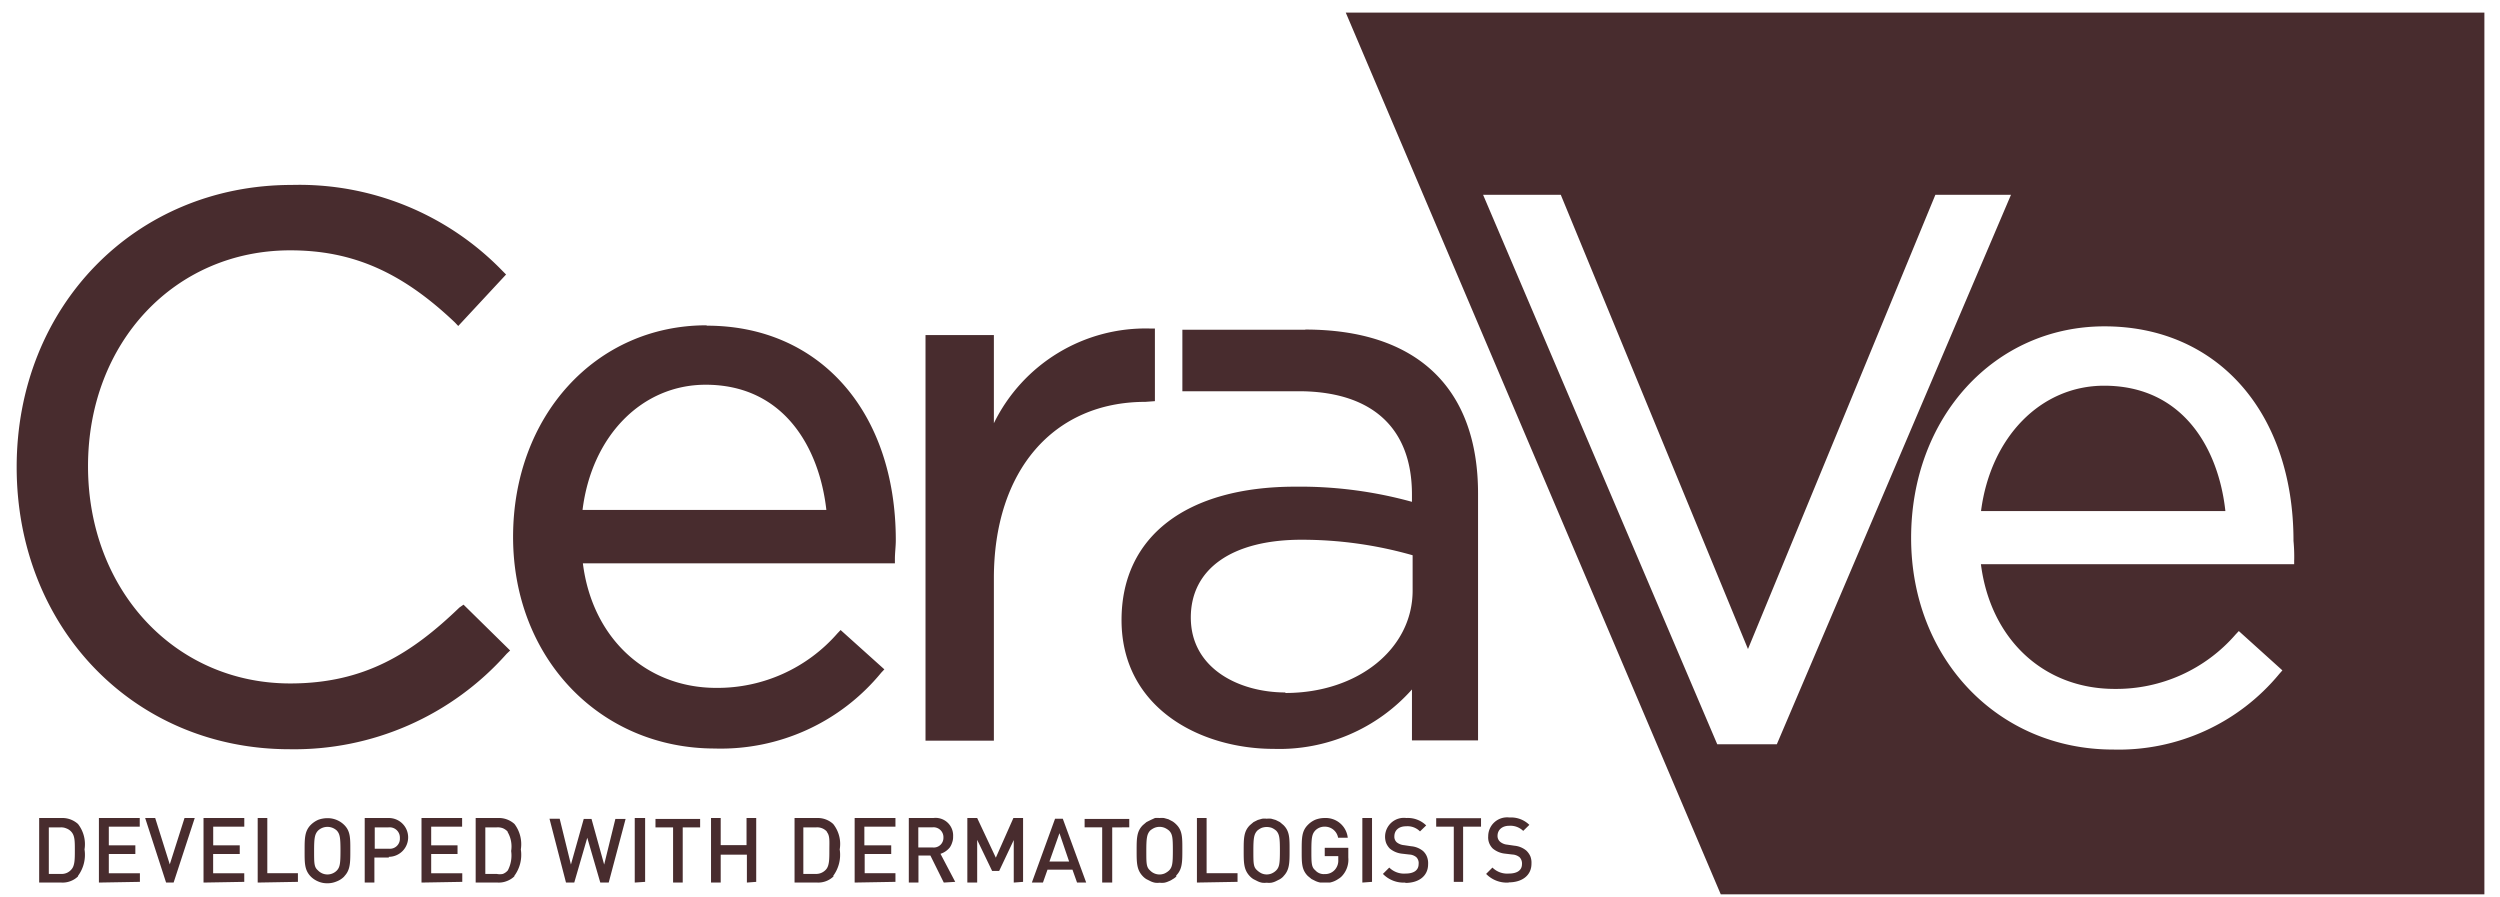
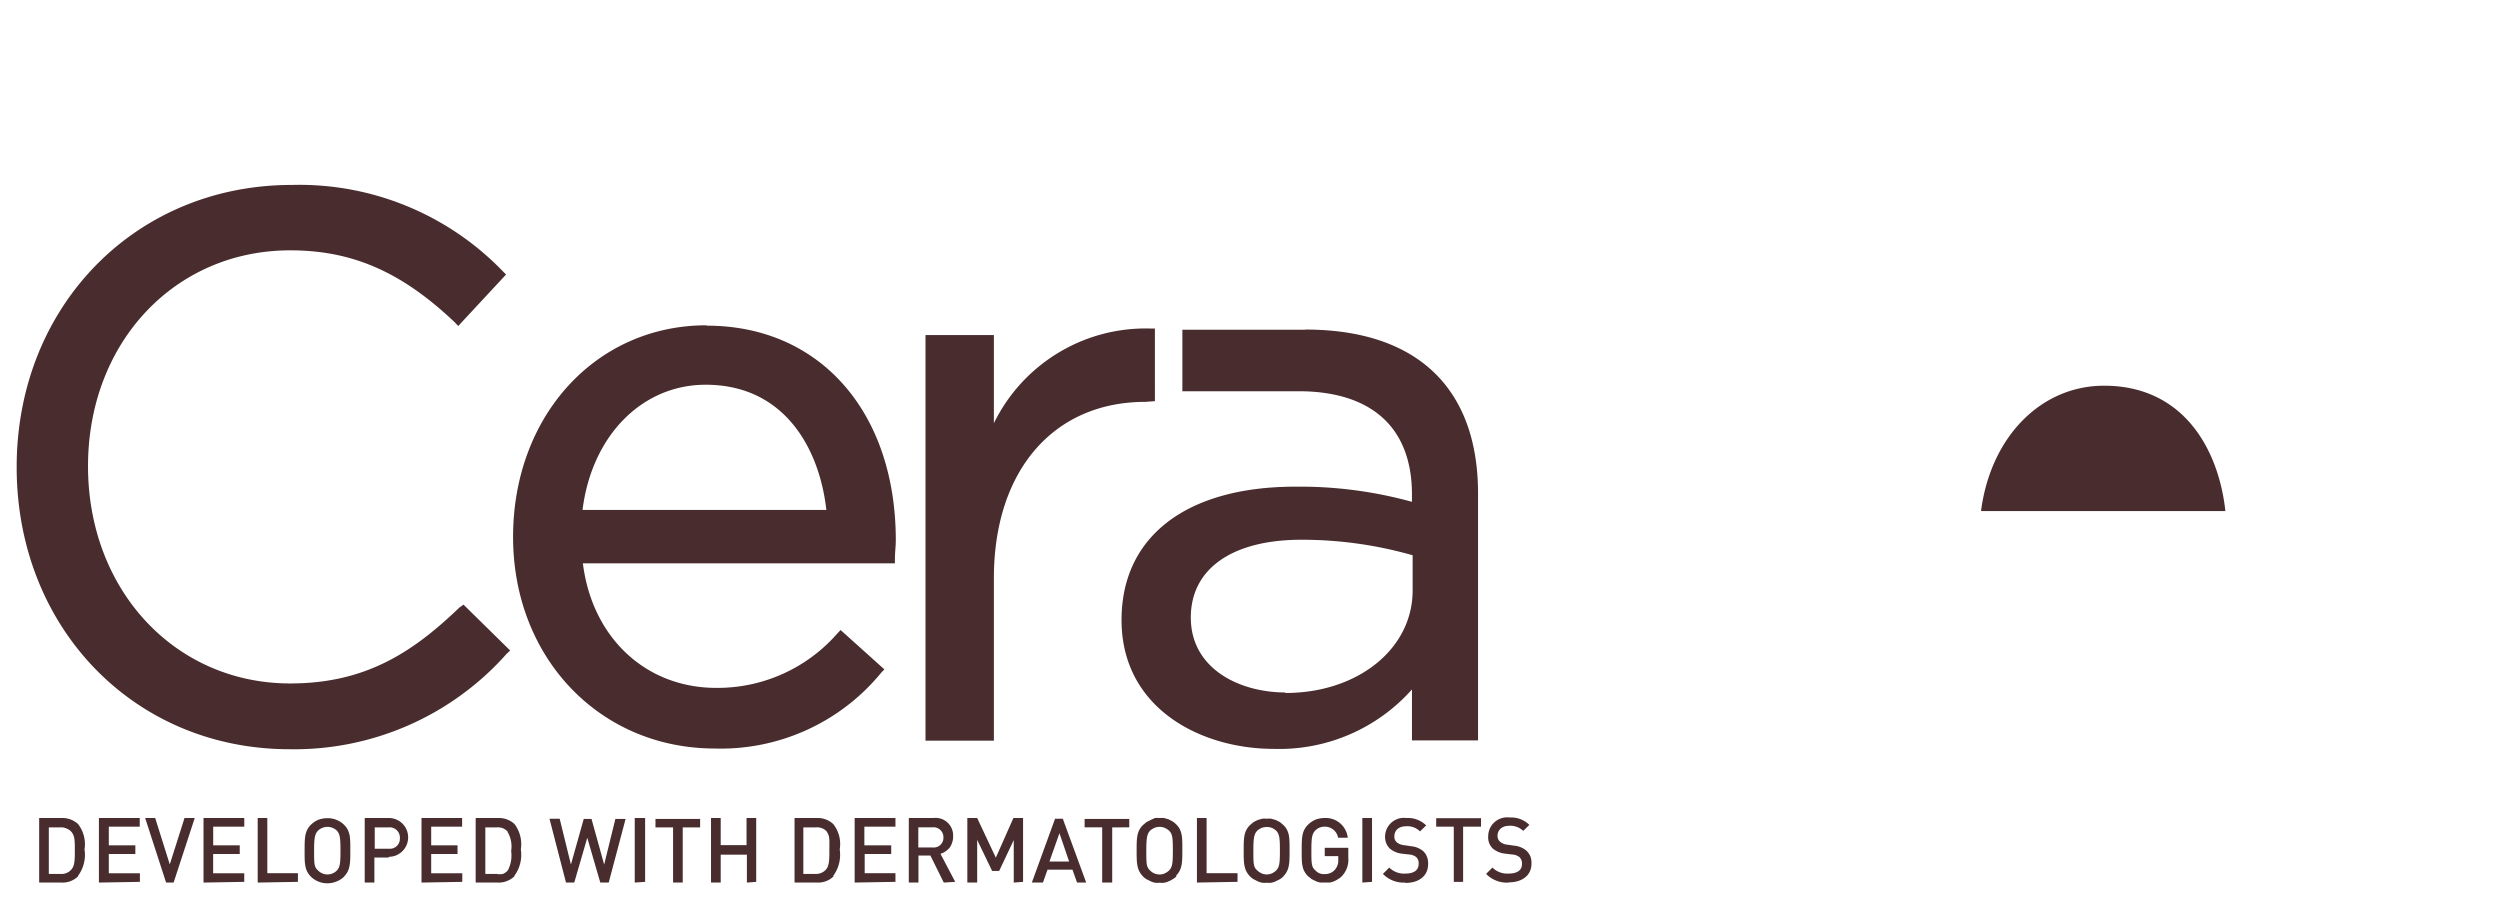
<svg xmlns="http://www.w3.org/2000/svg" width="78" height="28" fill="none">
  <path d="M2.434 27.343a.664.664 0 0 1-.236.149.68.68 0 0 1-.28.044h-.696v-2.014h.696c.19-.008.375.06.516.187a1.025 1.025 0 0 1 .203.793 1.104 1.104 0 0 1-.203.825v.016Zm-.209-1.392a.384.384 0 0 0-.153-.104.409.409 0 0 0-.181-.033h-.368v1.452h.373a.394.394 0 0 0 .33-.137c.109-.116.109-.325.109-.606 0-.28 0-.45-.11-.572Zm.861 1.585v-2.014H4.36v.27h-.965v.583h.828v.27h-.828v.6h.97v.269l-1.278.022Zm2.331 0h-.235l-.653-2.014h.313l.455 1.447.46-1.447h.319l-.659 2.014Zm.933 0v-2.014h1.272v.27h-.97v.583h.828v.27H6.65v.6h.971v.269l-1.272.022Zm1.69 0v-2.014h.3v1.722h.955v.27l-1.256.022Zm2.703-.193a.658.658 0 0 1-.247.16.712.712 0 0 1-.285.055.686.686 0 0 1-.28-.055.712.712 0 0 1-.24-.16c-.193-.203-.187-.423-.187-.803 0-.38 0-.605.186-.798a.783.783 0 0 1 .241-.165.84.84 0 0 1 .286-.05.732.732 0 0 1 .526.215c.192.193.187.413.187.793 0 .38 0 .61-.187.803v.005Zm-.23-1.425a.427.427 0 0 0-.593 0c-.098.11-.12.22-.12.622s0 .512.12.616a.407.407 0 0 0 .297.127.407.407 0 0 0 .296-.127c.093-.104.11-.214.11-.616s-.017-.512-.11-.622Zm1.618.837h-.45v.78h-.302v-2.013h.752a.602.602 0 0 1 .603.605.606.606 0 0 1-.603.606v.022Zm0-.941h-.439v.666h.439a.312.312 0 0 0 .345-.33.32.32 0 0 0-.356-.336h.01Zm1.02 1.722v-2.014h1.267v.27h-.965v.583h.822v.27h-.822v.6h.97v.269l-1.272.022Zm2.896-.193a.687.687 0 0 1-.241.149.669.669 0 0 1-.275.044h-.69v-2.014h.696c.19-.008.375.06.515.187a1.047 1.047 0 0 1 .198.793 1.103 1.103 0 0 1-.203.825v.016Zm-.203-1.392a.44.44 0 0 0-.154-.11.454.454 0 0 0-.192-.027h-.356v1.452h.356a.454.454 0 0 0 .192 0 .38.38 0 0 0 .154-.11.999.999 0 0 0 .104-.605.894.894 0 0 0-.115-.6h.011Zm3.148 1.585h-.263l-.406-1.398-.406 1.398h-.258l-.515-1.992h.318l.351 1.43.4-1.424h.242l.395 1.425.35-1.425h.319l-.527 1.986Zm.812 0v-2.014h.324v1.992l-.324.022Zm1.497-1.722v1.722H21v-1.722h-.549v-.264h1.393v.264h-.543Zm2.002 1.722v-.87h-.817v.87h-.302v-2.014h.302v.847h.806v-.847h.302v1.992l-.29.022Zm2.704-.193a.685.685 0 0 1-.505.193h-.712v-2.014h.702a.707.707 0 0 1 .504.187 1.003 1.003 0 0 1 .203.793 1.105 1.105 0 0 1-.203.825l.011.016Zm-.203-1.392a.41.41 0 0 0-.334-.137h-.406v1.452h.373a.412.412 0 0 0 .334-.137c.105-.116.105-.325.105-.606 0-.28.021-.45-.083-.572h.011Zm.861 1.585v-2.014h1.273v.27h-.97v.583h.838v.27h-.828v.6h.96v.269l-1.273.022Zm2.781 0-.417-.842h-.373v.842h-.301v-2.014h.768a.546.546 0 0 1 .578.346c.029.075.041.157.036.237a.475.475 0 0 1-.028.176.55.55 0 0 1-.076.16.61.61 0 0 1-.29.198l.46.875-.357.022Zm-.345-1.722h-.45v.627h.45a.301.301 0 0 0 .334-.308.309.309 0 0 0-.345-.32h.01Zm2.528 1.722V26.21l-.455.963h-.22l-.466-.969v1.332h-.307v-2.014h.307l.582 1.238.548-1.238h.302v1.992l-.29.022Zm1.975 0-.143-.402h-.779l-.142.402h-.346l.724-1.992h.241l.73 1.992h-.285Zm-.549-1.54-.313.885h.615l-.302-.886Zm1.646-.182v1.722h-.313v-1.722h-.548v-.264h1.393v.264H34.7Zm2.002 1.53a.454.454 0 0 1-.116.087.548.548 0 0 1-.126.066.551.551 0 0 1-.137.044.63.63 0 0 1-.142 0 .607.607 0 0 1-.143 0 .549.549 0 0 1-.137-.044l-.132-.066a.55.55 0 0 1-.11-.088c-.197-.203-.197-.423-.197-.803 0-.38 0-.605.197-.798l.11-.093.132-.066.131-.06a.597.597 0 0 1 .143 0 .63.63 0 0 1 .143 0l.137.038.126.066c.042.026.08.058.115.093.197.193.192.413.192.793 0 .38 0 .61-.192.803l.005.027Zm-.225-1.426a.546.546 0 0 0-.138-.088.42.42 0 0 0-.323 0 .548.548 0 0 0-.137.088c-.093.11-.115.22-.115.622s0 .512.115.616a.41.41 0 0 0 .46.094.546.546 0 0 0 .138-.094c.098-.104.115-.214.115-.616s-.011-.512-.115-.622Zm.866 1.618v-2.014h.302v1.722h.965v.27l-1.267.022Zm2.699-.193a.548.548 0 0 1-.11.088l-.132.066a.551.551 0 0 1-.137.044.607.607 0 0 1-.142 0 .63.63 0 0 1-.143 0 .551.551 0 0 1-.137-.044l-.132-.066a.553.553 0 0 1-.11-.088c-.197-.203-.197-.423-.197-.803 0-.38 0-.605.198-.798l.11-.093.131-.066.137-.039a.63.63 0 0 1 .143 0 .597.597 0 0 1 .142 0l.137.039.132.066.11.093c.197.193.192.413.192.793 0 .38 0 .61-.192.803v.005Zm-.225-1.425a.547.547 0 0 0-.137-.088.476.476 0 0 0-.318 0 .548.548 0 0 0-.138.088c-.098.11-.12.22-.12.622s0 .512.12.616c.041.038.087.07.138.094a.4.4 0 0 0 .318 0 .465.465 0 0 0 .137-.094c.099-.104.115-.214.115-.616s-.016-.512-.115-.622Zm2.057 1.409a.476.476 0 0 1-.115.093.709.709 0 0 1-.269.116h-.297a.713.713 0 0 1-.142-.044l-.132-.066-.115-.094c-.197-.198-.192-.412-.192-.797 0-.386 0-.606.192-.798a.725.725 0 0 1 .242-.165.82.82 0 0 1 .285-.05.69.69 0 0 1 .718.616h-.301a.418.418 0 0 0-.423-.346.4.4 0 0 0-.29.12c-.1.11-.121.22-.121.617 0 .396 0 .523.12.622a.352.352 0 0 0 .297.12.4.4 0 0 0 .318-.137.429.429 0 0 0 .104-.313v-.11h-.422v-.259h.735v.303a.75.75 0 0 1-.192.572Zm.63.209v-2.014h.302v1.992l-.302.022Zm1.344 0a.898.898 0 0 1-.702-.27l.198-.198a.652.652 0 0 0 .51.187c.257 0 .406-.104.406-.297a.259.259 0 0 0-.072-.214.371.371 0 0 0-.22-.083l-.235-.027a.712.712 0 0 1-.373-.16.552.552 0 0 1-.115-.176.591.591 0 0 1 .388-.757.586.586 0 0 1 .243-.019.815.815 0 0 1 .62.231l-.193.187a.547.547 0 0 0-.433-.16c-.241 0-.367.138-.367.314a.232.232 0 0 0 .076.187.42.42 0 0 0 .225.088l.225.034a.678.678 0 0 1 .368.148c.056.051.1.115.126.187a.55.55 0 0 1 .033.226c0 .368-.291.583-.708.583v-.011Zm1.8-1.744v1.722h-.291v-1.722h-.549v-.264h1.399v.264h-.56Zm1.42 1.744a.898.898 0 0 1-.702-.27l.197-.198a.653.653 0 0 0 .51.187c.264 0 .412-.104.412-.297a.278.278 0 0 0-.077-.214.388.388 0 0 0-.22-.083l-.23-.027a.707.707 0 0 1-.384-.16.483.483 0 0 1-.143-.385.59.59 0 0 1 .664-.583.815.815 0 0 1 .62.23l-.192.188a.574.574 0 0 0-.433-.16c-.236 0-.368.138-.368.314a.237.237 0 0 0 .083.187c.062.05.139.081.219.088l.225.033a.679.679 0 0 1 .367.149.55.55 0 0 1 .132.187.552.552 0 0 1 .033.225c0 .369-.296.583-.713.583v.006Zm-32.733-8.583c-1.481 1.425-2.957 2.371-5.282 2.371-3.598 0-6.308-2.916-6.308-6.778 0-3.863 2.71-6.735 6.308-6.735 1.947 0 3.483.677 5.139 2.25l.104.11 1.492-1.606-.104-.105a8.824 8.824 0 0 0-6.582-2.69C4.211 5.77.52 9.566.52 14.573c0 5.007 3.658 8.803 8.512 8.803a8.858 8.858 0 0 0 6.774-2.976l.11-.105-1.454-1.43-.126.088Zm7.706-8.803c-3.456 0-6.034 2.833-6.034 6.602s2.699 6.602 6.297 6.602a6.471 6.471 0 0 0 5.189-2.366l.098-.104-1.365-1.227-.1.105a4.965 4.965 0 0 1-3.778 1.7c-2.194 0-3.872-1.557-4.163-3.885h9.735v-.137c0-.193.028-.385.028-.584 0-4.005-2.37-6.695-5.896-6.695l-.011-.011Zm-3.867 5.76c.285-2.305 1.848-3.906 3.84-3.906 2.462 0 3.553 1.992 3.767 3.906h-7.607Zm17.858-3.395V10.25h-.148a5.257 5.257 0 0 0-2.87.76 5.28 5.28 0 0 0-2.006 2.194v-2.75h-2.133v12.654h2.133v-5.068c0-3.35 1.854-5.502 4.728-5.502l.296-.022Zm4.695-2.228H36.89v1.92h3.719c2.227.033 3.444 1.167 3.444 3.219v.231a13.124 13.124 0 0 0-3.636-.473c-3.395 0-5.425 1.551-5.425 4.16 0 2.75 2.463 4.021 4.75 4.021a5.542 5.542 0 0 0 4.311-1.854v1.59h2.062v-7.703c0-3.3-1.914-5.116-5.391-5.116l.005.005Zm-.625 11.318c-1.42 0-2.95-.732-2.95-2.339 0-1.518 1.288-2.426 3.455-2.426a12.575 12.575 0 0 1 3.466.484v1.1c0 1.822-1.711 3.197-3.97 3.197M65.648 12.034c-1.98 0-3.543 1.607-3.84 3.912h7.624c-.208-1.92-1.3-3.912-3.784-3.912Z" fill="#482C2E" />
-   <path d="m41.988.394 11.7 27.51h23.825V.394H41.988Zm11.59 22.827L46.272 6.077h2.424l5.841 14.173 5.847-14.173h2.359l-7.306 17.144h-1.86Zm18-5.75v.133h-9.773c.296 2.333 1.952 3.89 4.174 3.89a4.924 4.924 0 0 0 3.773-1.7l.099-.105 1.36 1.227-.093.105a6.497 6.497 0 0 1-5.189 2.365c-3.592 0-6.302-2.833-6.302-6.602s2.606-6.602 6.033-6.602c3.527 0 5.897 2.69 5.897 6.696.019.197.026.395.022.594Z" fill="#482C2E" />
</svg>